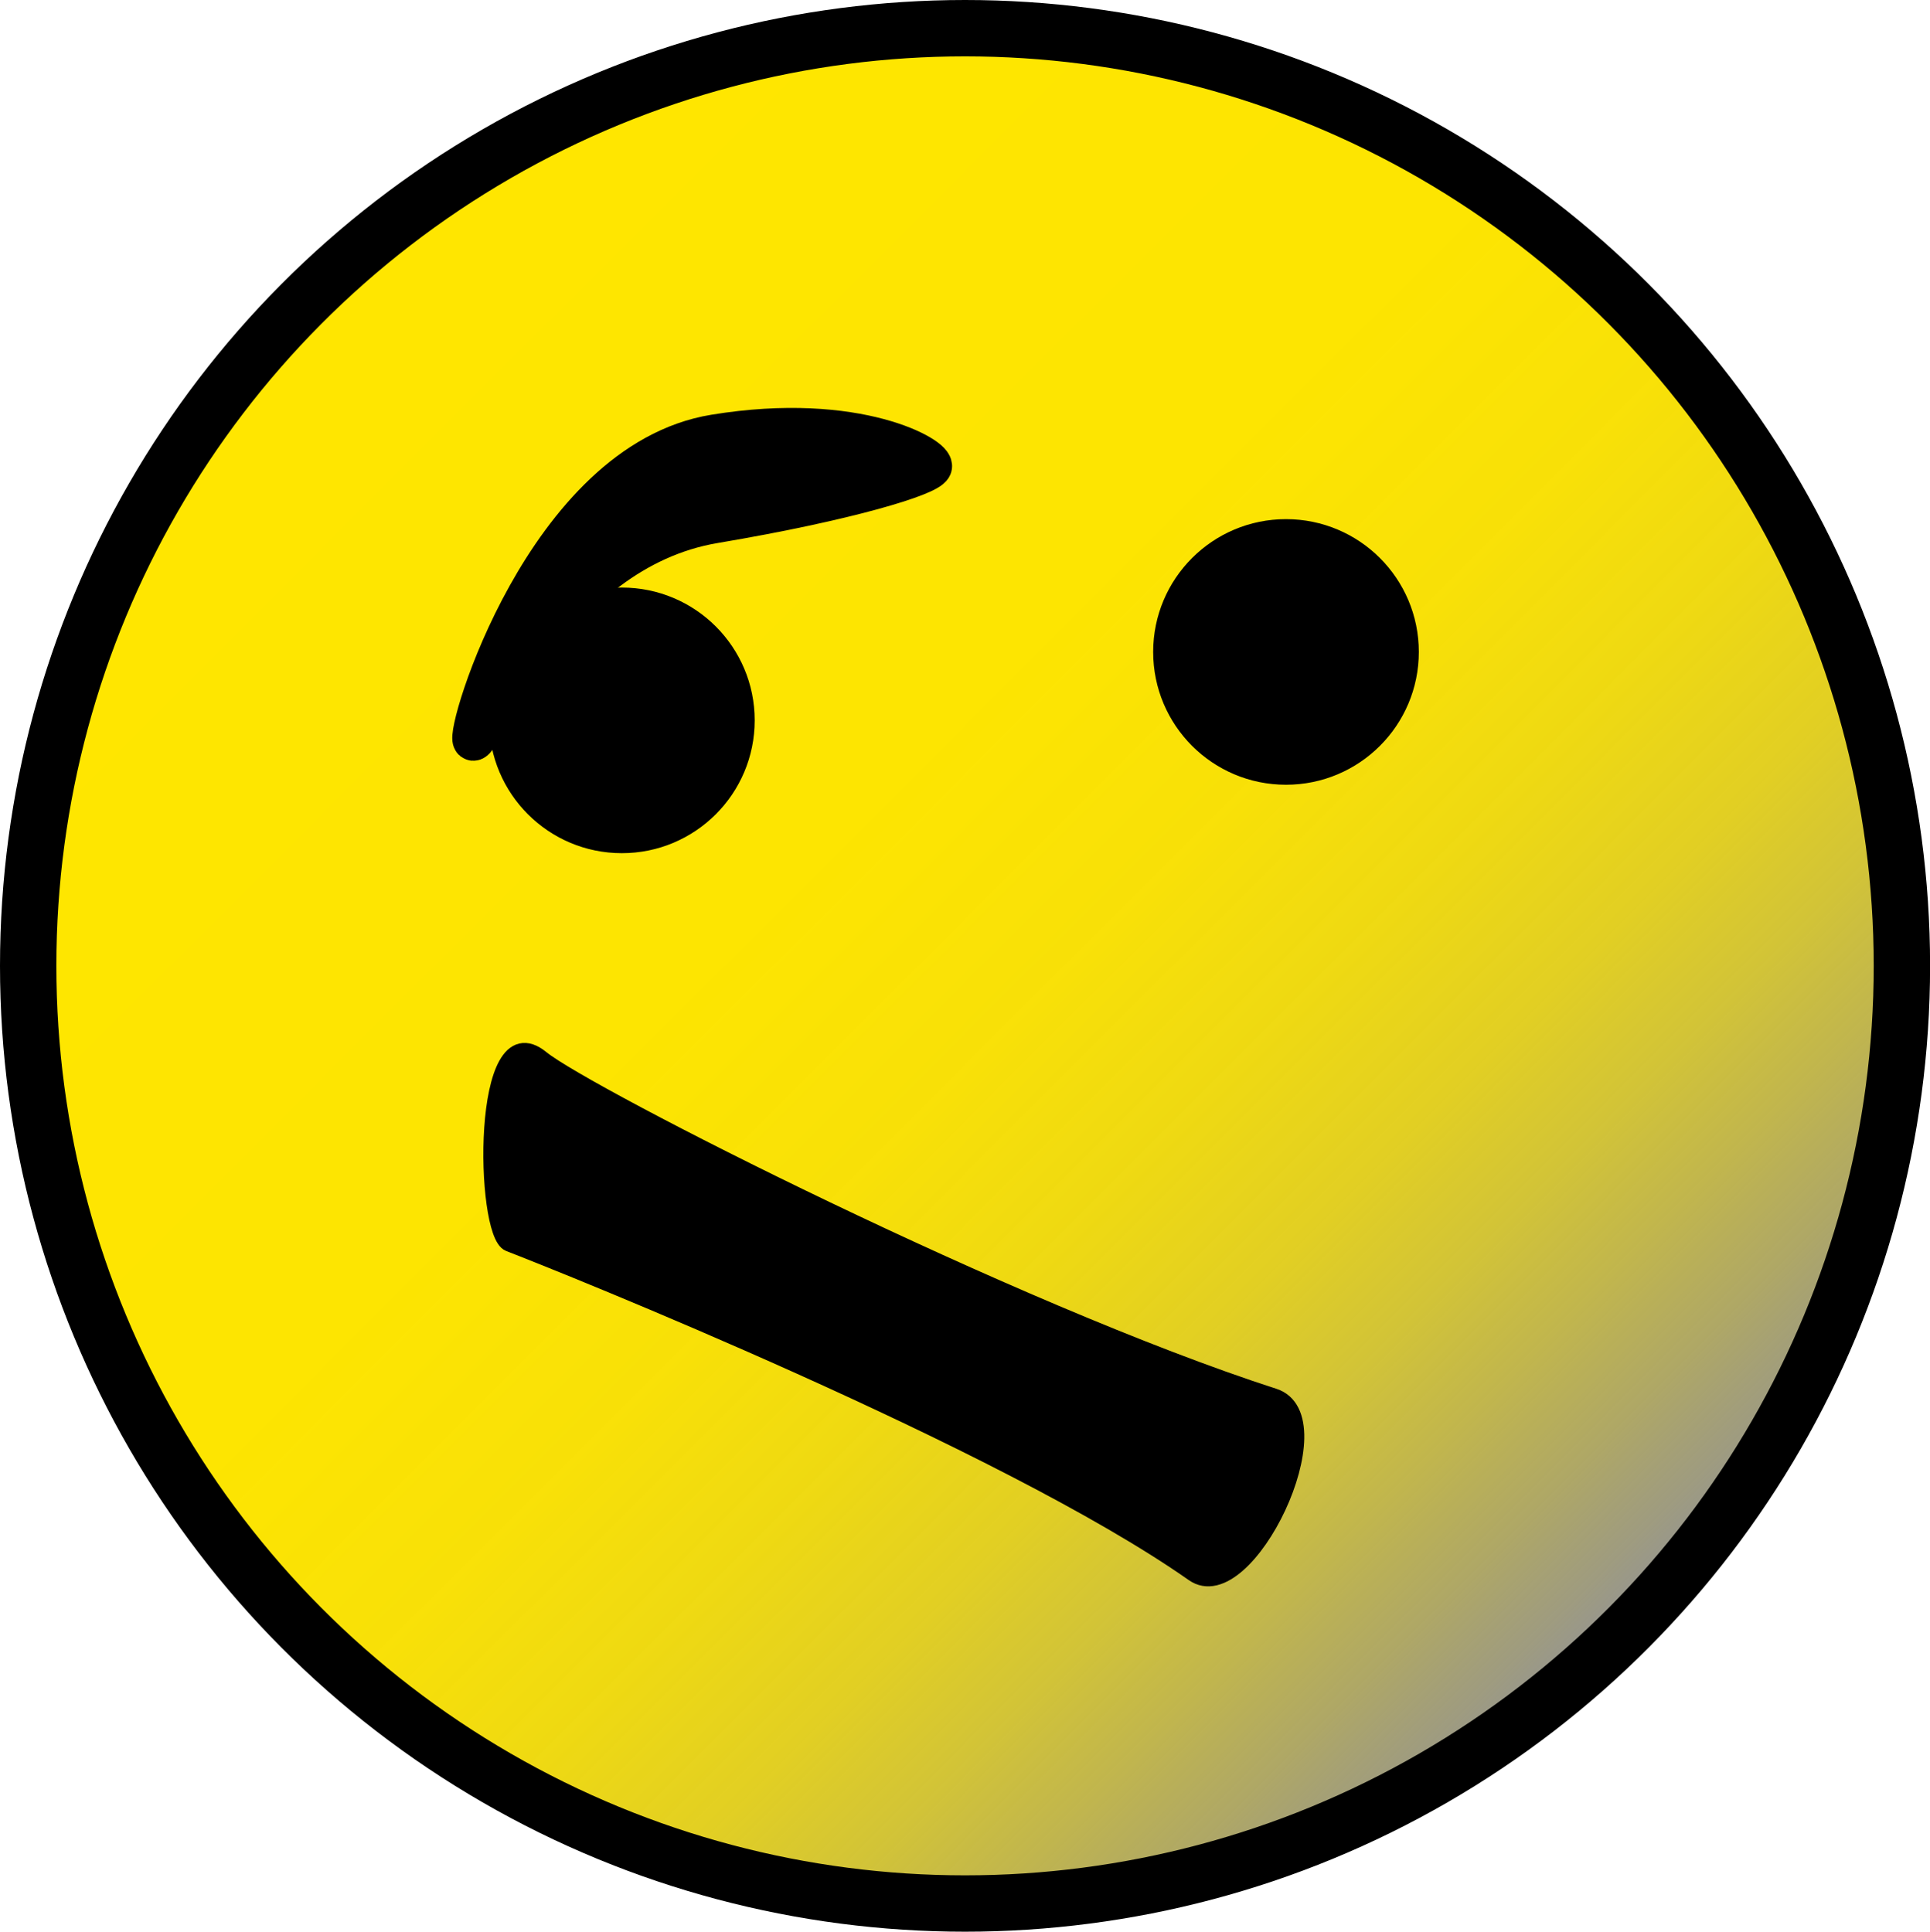
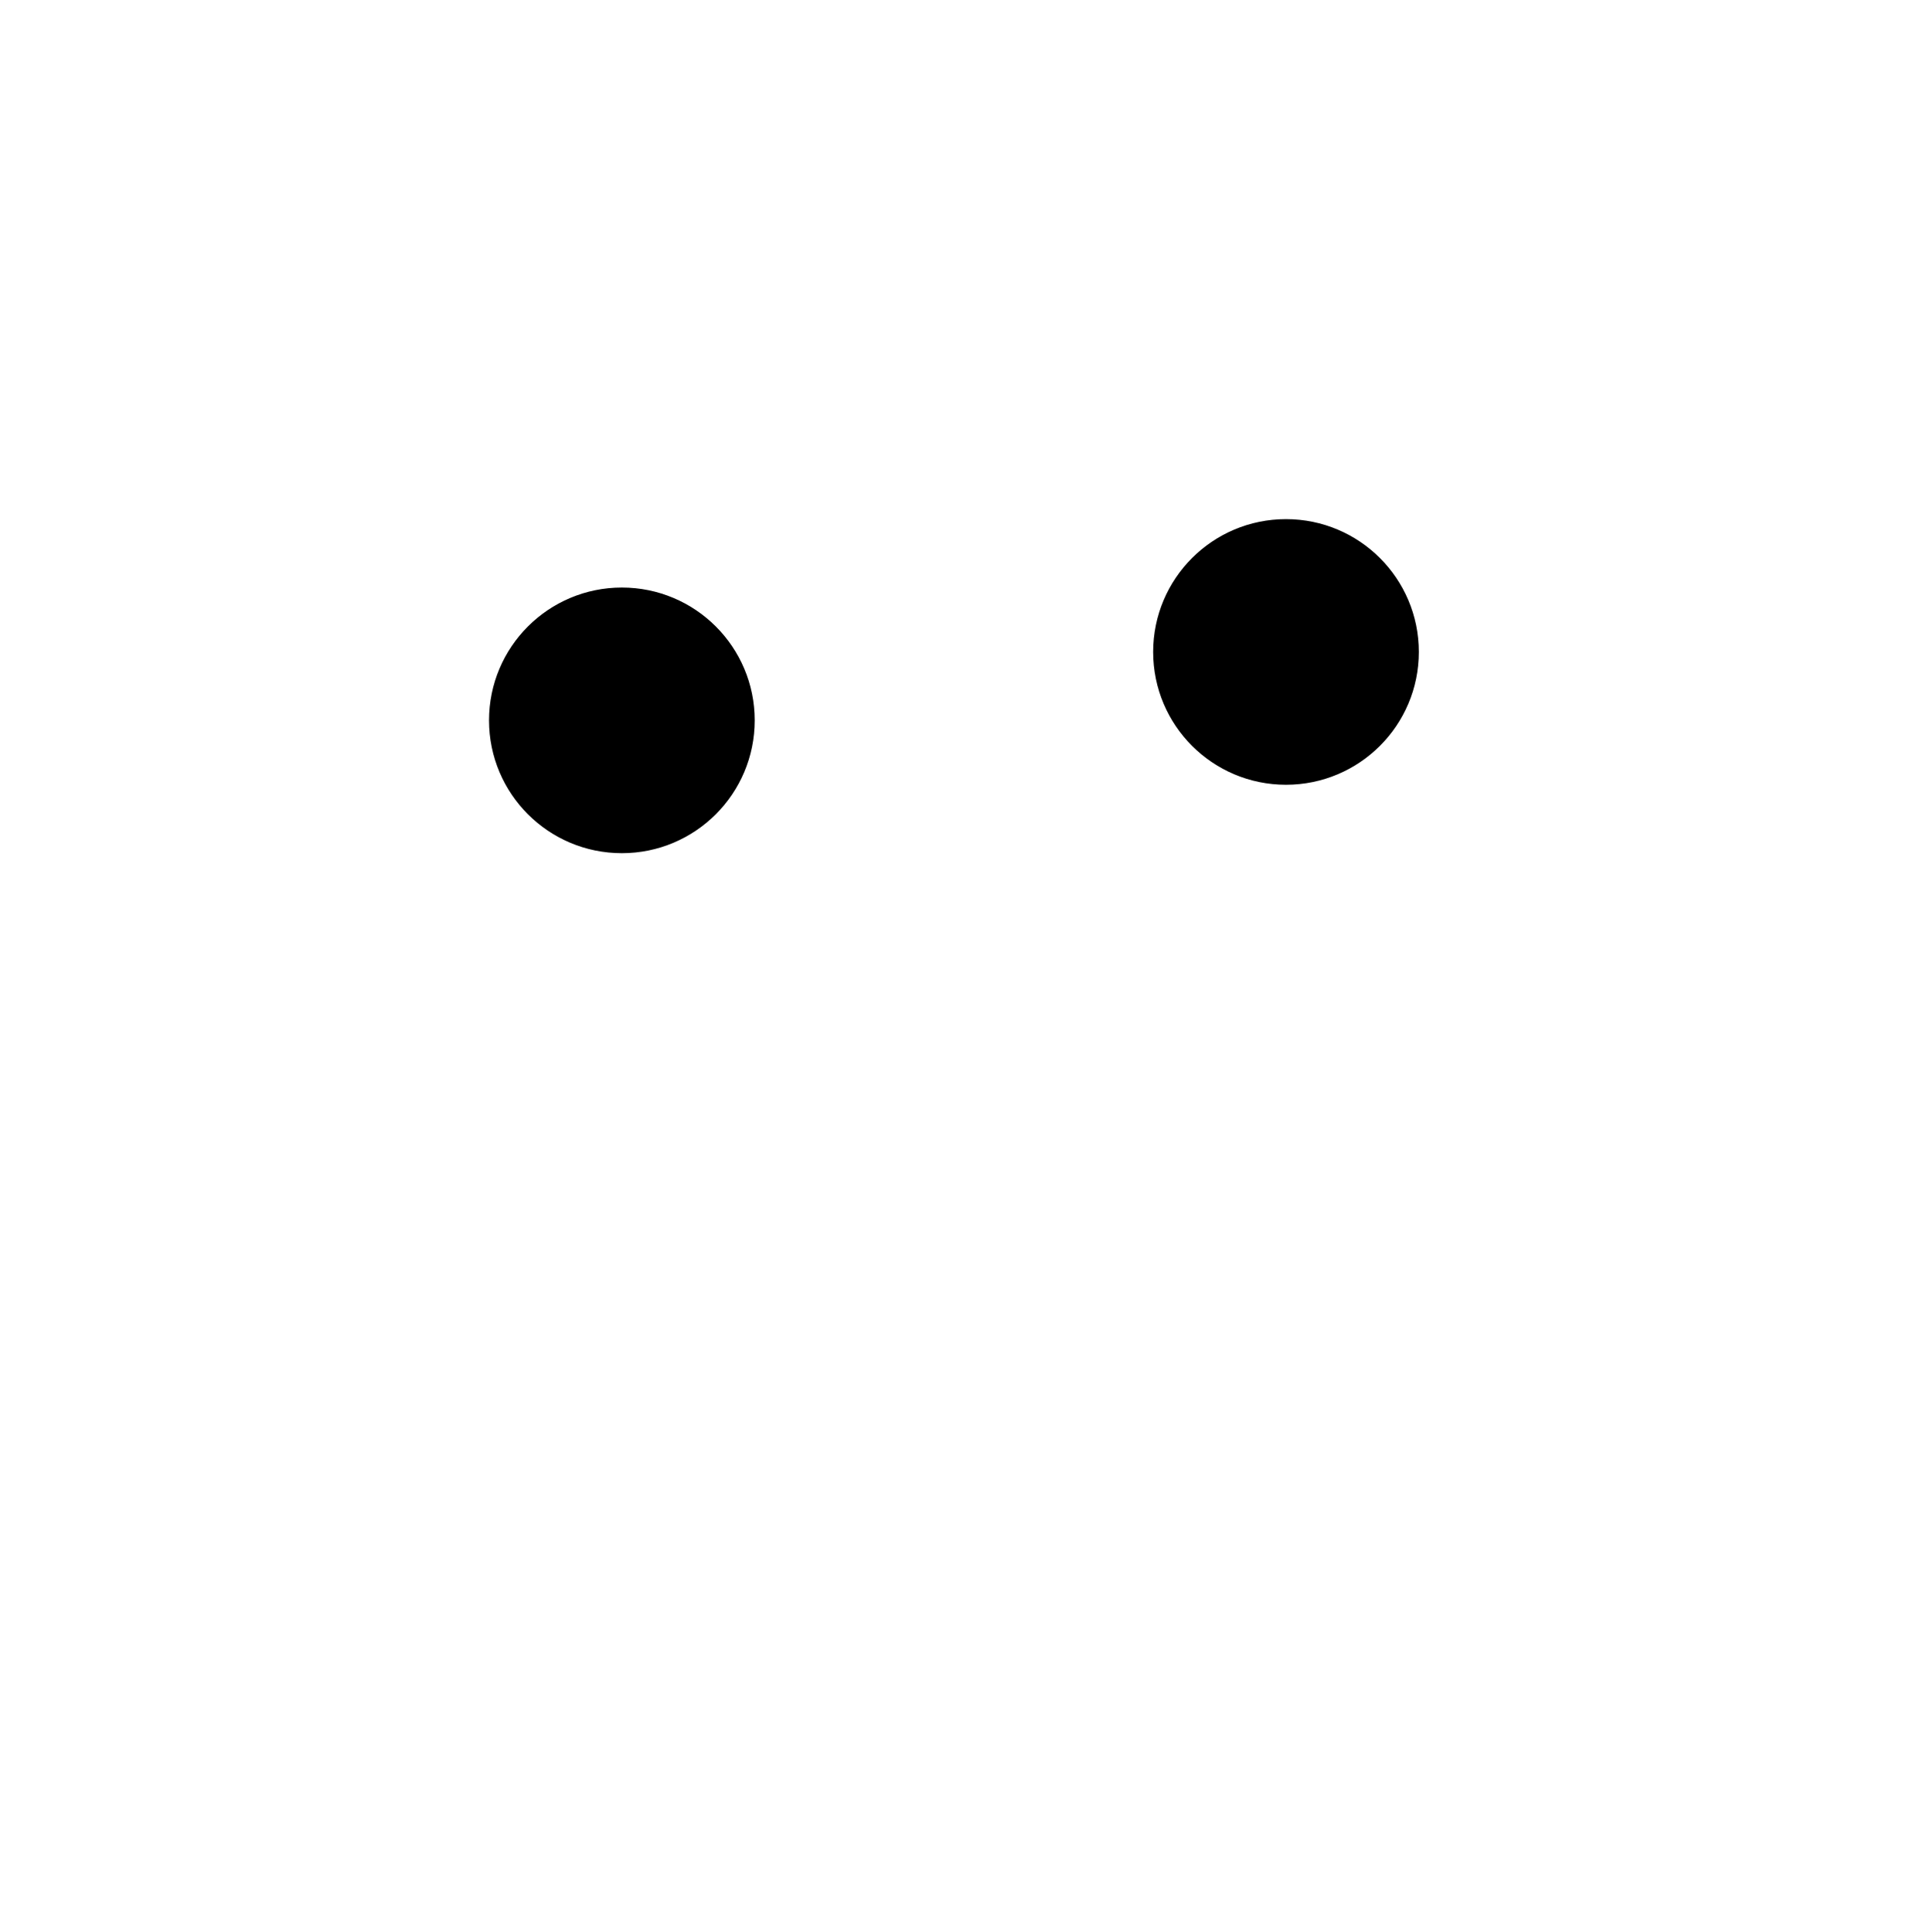
<svg xmlns="http://www.w3.org/2000/svg" viewBox="0 0 239.75 240" preserveAspectRatio="xMinYMid meet">
  <defs>
    <style>.cls-1,.cls-2,.cls-3,.cls-4{stroke:#000;stroke-miterlimit:10;}.cls-1{stroke-width:7px;fill:url(#Unbenannter_Verlauf_4);}.cls-3{stroke-width:5px;}.cls-4{stroke-width:2px;}</style>
    <linearGradient id="Unbenannter_Verlauf_4" x1="37.54" y1="37.67" x2="202.21" y2="202.33" gradientUnits="userSpaceOnUse">
      <stop offset="0" stop-color="#ffe600" />
      <stop offset="0.4" stop-color="#fde501" />
      <stop offset="0.54" stop-color="#f8e005" stop-opacity="0.99" />
      <stop offset="0.64" stop-color="#eed80b" stop-opacity="0.97" />
      <stop offset="0.73" stop-color="#e0cc15" stop-opacity="0.94" />
      <stop offset="0.8" stop-color="#cdbd21" stop-opacity="0.9" />
      <stop offset="0.86" stop-color="#b7aa30" stop-opacity="0.86" />
      <stop offset="0.92" stop-color="#9c9342" stop-opacity="0.81" />
      <stop offset="0.97" stop-color="#7e7a56" stop-opacity="0.75" />
      <stop offset="1" stop-color="#666" stop-opacity="0.7" />
    </linearGradient>
  </defs>
  <title>mixed</title>
  <g id="Ebene_3" data-name="Ebene 3">
-     <ellipse class="cls-1" cx="119.88" cy="120" rx="116.38" ry="116.5" />
    <circle class="cls-2" cx="159.75" cy="81" r="16" />
-     <path class="cls-3" d="M59,92c-1-.81,9-34.56,30-38,17.84-2.93,27.53,2.88,27,4s-10.23,4.17-27,7C68.57,68.44,60,92.77,59,92Z" transform="translate(-0.25)" />
    <circle class="cls-2" cx="77.25" cy="89.5" r="16" />
-     <path class="cls-4" d="M67.5,131.5c-7.72-6.31-7.21,21.77-4,23,6.5,2.5,61.5,24.5,85,41,6.61,4.64,18.07-19.39,10-22C126,163,73,136,67.5,131.5Z" transform="translate(-0.25)" />
  </g>
</svg>